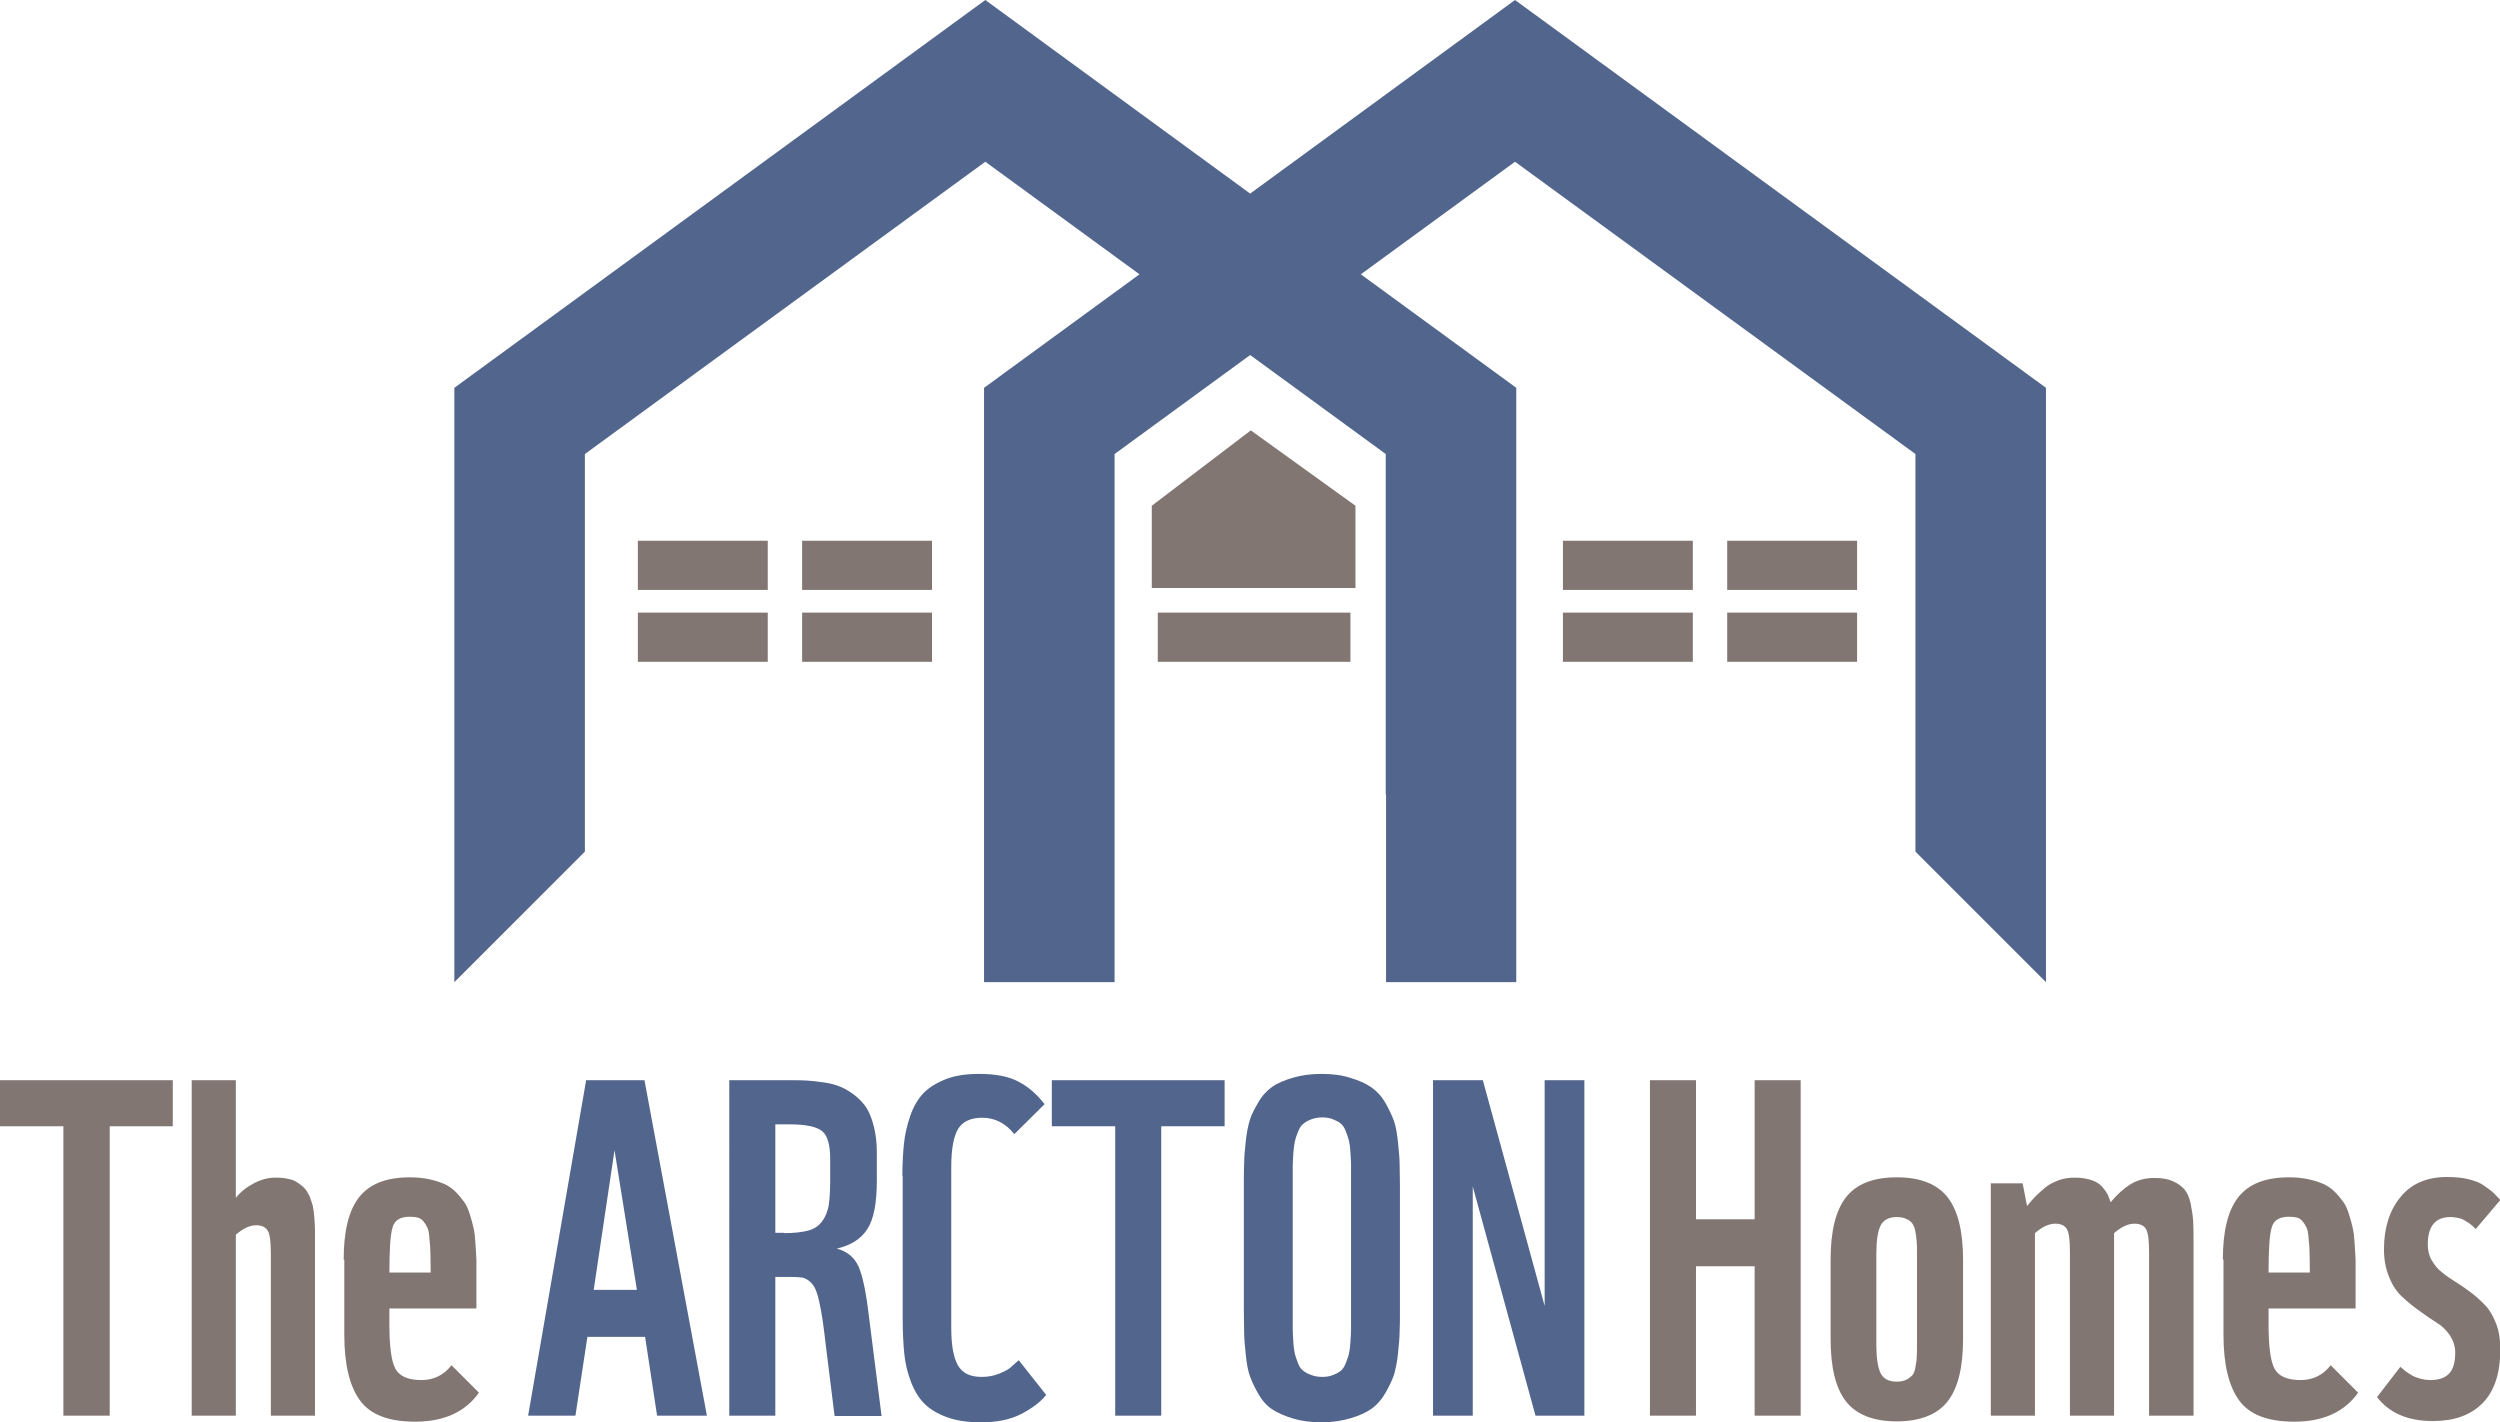
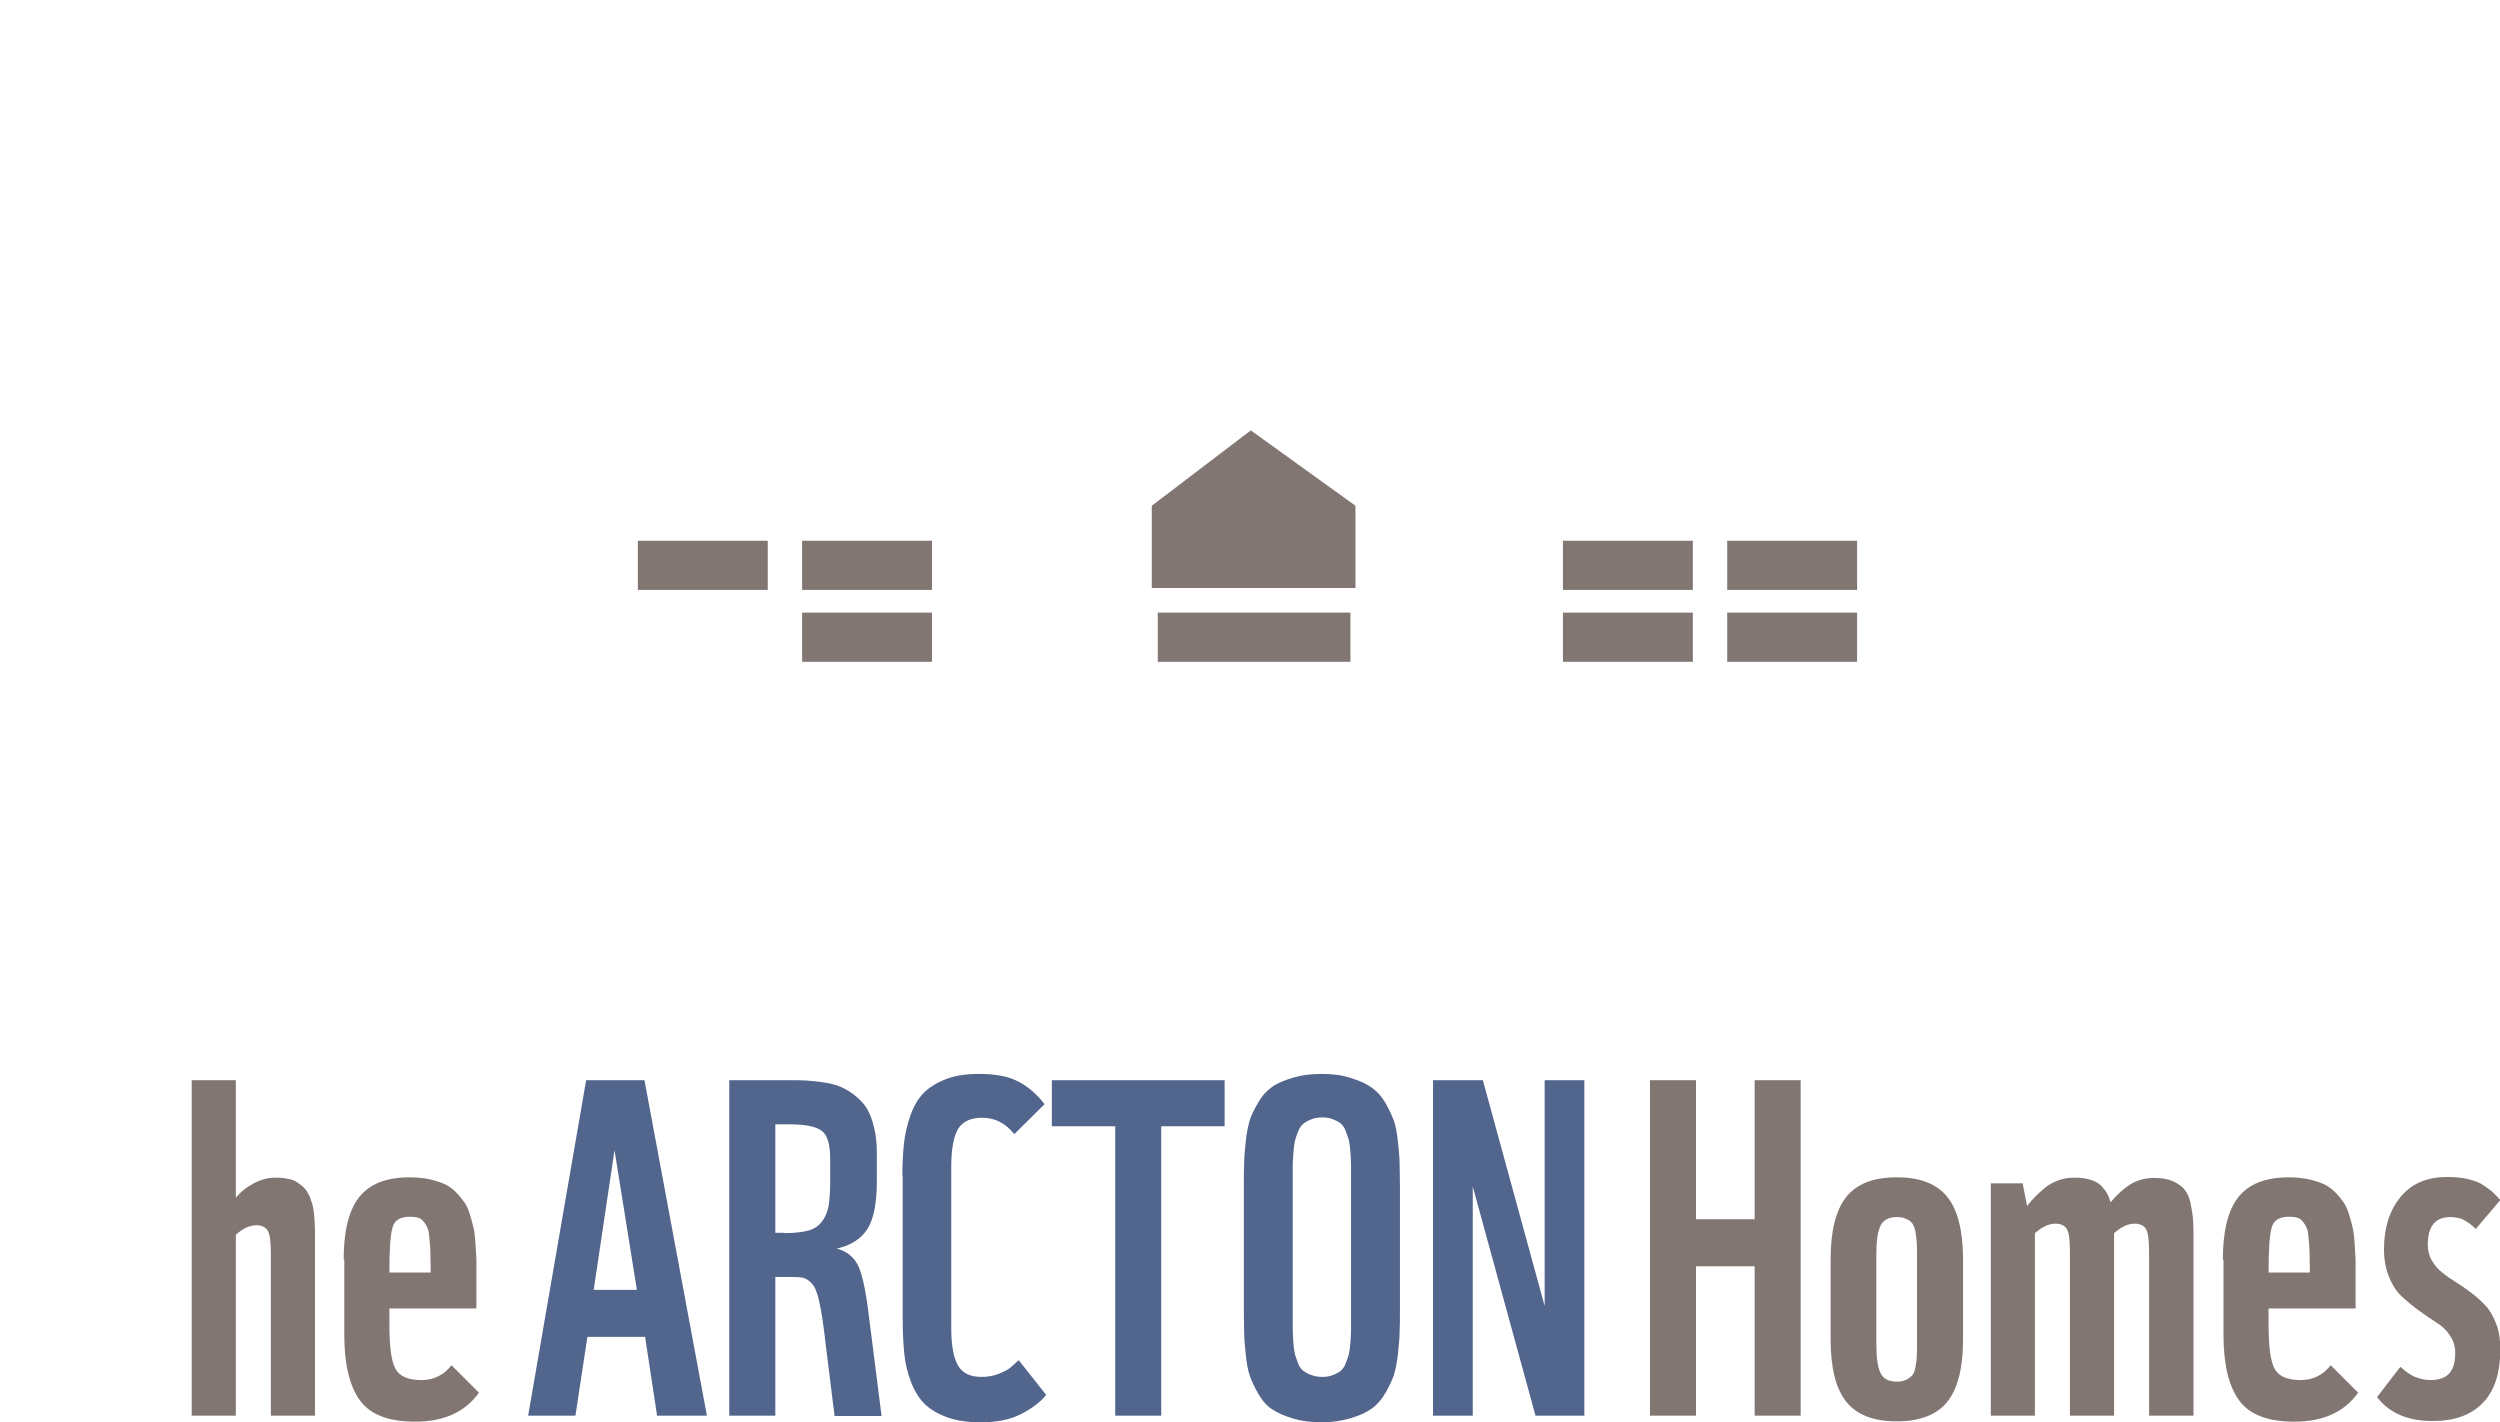
<svg xmlns="http://www.w3.org/2000/svg" version="1.1" id="Layer_1" x="0px" y="0px" viewBox="0 0 792.9 451" style="enable-background:new 0 0 792.9 451;" xml:space="preserve">
  <style type="text/css">
	.st0{fill:#52658C;}
	.st1{fill-rule:evenodd;clip-rule:evenodd;fill:#827672;}
	.st2{fill:#827672;}
</style>
-   <polygon class="st0" points="439.5,144 439.5,252 439.6,252 439.6,311.5 480.9,311.5 480.9,123 431.6,87 480.5,51.3 607.5,144   607.5,270.1 648.9,311.5 648.9,123 480.5,0 396.5,61.4 312.5,0 144.1,123 144.1,311.5 185.5,270.1 185.5,144 312.5,51.3 361.4,87   312.1,123 312.1,311.5 353.5,311.5 353.5,270.1 353.5,252 353.5,144 396.5,112.6 " />
  <polygon class="st1" points="365.3,160.4 396.7,136.5 429.9,160.4 429.9,186.5 365.3,186.5 " />
  <rect x="254.4" y="171.5" class="st1" width="41.2" height="15.6" />
  <rect x="202.3" y="171.5" class="st1" width="41.2" height="15.6" />
  <rect x="254.4" y="194.3" class="st1" width="41.2" height="15.6" />
-   <rect x="202.3" y="194.3" class="st1" width="41.2" height="15.6" />
  <rect x="547.8" y="171.5" class="st1" width="41.2" height="15.6" />
  <rect x="495.7" y="171.5" class="st1" width="41.2" height="15.6" />
  <rect x="547.8" y="194.3" class="st1" width="41.2" height="15.6" />
  <rect x="495.7" y="194.3" class="st1" width="41.2" height="15.6" />
  <rect x="367.2" y="194.3" class="st1" width="61.1" height="15.6" />
  <g>
-     <path class="st2" d="M0,342.6h54.8v14.6H34.8V449H20.1v-91.8H0V342.6z" />
    <path class="st2" d="M60.8,342.6h14v37.3c1.5-1.9,3.4-3.4,5.7-4.6c2.3-1.2,4.5-1.8,6.9-1.8c1.5,0,2.8,0.1,4,0.4   c1.2,0.2,2.2,0.6,3,1.2c0.9,0.6,1.6,1.1,2.2,1.8c0.6,0.6,1.1,1.5,1.6,2.5c0.4,1.1,0.7,2.1,1,3c0.2,1,0.4,2.2,0.5,3.7   c0.1,1.5,0.2,2.9,0.2,4.1c0,1.2,0,2.8,0,4.7V449h-14v-51.4c0-3.8-0.3-6.2-1-7.3s-1.9-1.7-3.6-1.7c-2.1,0-4.2,1-6.5,3V449h-14V342.6   z" />
    <path class="st2" d="M109,399.5c0-9,1.6-15.6,4.9-19.8c3.3-4.2,8.6-6.3,16.1-6.3c2.2,0,4.2,0.2,6.1,0.6c1.8,0.4,3.4,0.9,4.8,1.5   c1.3,0.6,2.5,1.4,3.6,2.5c1.1,1.1,1.9,2.1,2.7,3.2s1.3,2.3,1.8,3.9c0.5,1.6,0.9,3,1.2,4.4c0.3,1.3,0.5,3,0.6,4.9   c0.1,1.9,0.2,3.6,0.3,5.1c0,1.4,0,3.2,0,5.3V415h-27.6v4.9c0,7.1,0.6,11.8,1.9,14.2c1.3,2.4,4,3.6,8.3,3.6c3.9,0,7.1-1.6,9.5-4.7   l8.7,8.7c-4.3,6.1-11.1,9.2-20.2,9.2c-8.4,0-14.2-2.2-17.5-6.7c-3.3-4.5-5-11.4-5-20.8V399.5z M136.6,403.6c0-2.8-0.1-4.9-0.1-6.2   s-0.1-2.8-0.3-4.5c-0.1-1.7-0.3-2.8-0.6-3.4c-0.3-0.6-0.6-1.3-1.2-2c-0.5-0.7-1.1-1.1-1.8-1.3c-0.7-0.2-1.6-0.3-2.7-0.3   c-2.9,0-4.8,1.1-5.4,3.4c-0.7,2.3-1,7-1,14.3H136.6z" />
  </g>
  <g>
    <path class="st2" d="M523.3,342.6h14.6v44.1h18.6v-44.1h14.6V449h-14.6v-47.4h-18.6V449h-14.6V342.6z" />
    <path class="st2" d="M580.6,399.5c0-9,1.6-15.6,4.9-19.8c3.3-4.2,8.6-6.3,16.1-6.3c7.4,0,12.7,2.1,16,6.2s5,10.8,5,19.8v25.4   c0,9.1-1.7,15.7-5,19.8c-3.3,4.1-8.7,6.2-16,6.2c-7.4,0-12.8-2.1-16.1-6.3c-3.3-4.2-4.9-10.8-4.9-19.8V399.5z M596.4,435.4   c0.9,1.9,2.6,2.8,5.2,2.8c1.2,0,2.2-0.2,3-0.6c0.8-0.4,1.4-0.9,1.9-1.4c0.5-0.6,0.8-1.4,1-2.6c0.2-1.1,0.4-2.2,0.4-3.2   c0.1-1,0.1-2.4,0.1-4.1v-28.4c0-1.7,0-3-0.1-4.1c-0.1-1-0.2-2.1-0.4-3.2c-0.2-1.1-0.6-2-1-2.6c-0.5-0.6-1.1-1.1-1.9-1.4   c-0.8-0.4-1.8-0.6-3-0.6c-2.5,0-4.3,0.9-5.2,2.8s-1.3,4.9-1.3,9.1v28.4C595.1,430.4,595.5,433.5,596.4,435.4z" />
    <path class="st2" d="M631.6,375.3h9.9l1.4,7.2c1-1.2,1.8-2.2,2.6-3c0.8-0.8,1.8-1.7,3.1-2.8s2.8-1.8,4.4-2.4   c1.6-0.6,3.3-0.8,5.1-0.8c2.1,0,3.8,0.3,5.3,0.8c1.5,0.5,2.6,1.2,3.4,2.2c0.8,0.9,1.3,1.7,1.7,2.4c0.3,0.7,0.6,1.5,0.9,2.4   c2.1-2.5,4.2-4.4,6.3-5.7c2.1-1.3,4.7-2,7.5-2c2.4,0,4.3,0.3,5.9,1s2.8,1.6,3.7,2.6c0.9,1.1,1.6,2.6,2,4.6s0.7,3.9,0.8,5.8   c0.1,1.8,0.1,4.3,0.1,7.4V449h-14.1v-51.9c0-3.8-0.3-6.2-1-7.3c-0.6-1.1-1.9-1.7-3.6-1.7c-2.1,0-4.2,1-6.5,3V449h-14v-51.9   c0-3.8-0.3-6.2-1-7.3c-0.6-1.1-1.9-1.7-3.6-1.7c-2.1,0-4.2,1-6.5,3V449h-14V375.3z" />
    <path class="st2" d="M705,399.5c0-9,1.6-15.6,4.9-19.8c3.3-4.2,8.6-6.3,16.1-6.3c2.2,0,4.2,0.2,6.1,0.6s3.4,0.9,4.8,1.5   c1.3,0.6,2.5,1.4,3.6,2.5c1.1,1.1,1.9,2.1,2.7,3.2s1.3,2.3,1.8,3.9c0.5,1.6,0.9,3,1.2,4.4c0.3,1.3,0.5,3,0.6,4.9   c0.1,1.9,0.2,3.6,0.3,5.1c0,1.4,0,3.2,0,5.3V415h-27.6v4.9c0,7.1,0.6,11.8,1.9,14.2s4,3.6,8.3,3.6c3.9,0,7.1-1.6,9.5-4.7l8.7,8.7   c-4.3,6.1-11.1,9.2-20.2,9.2c-8.4,0-14.2-2.2-17.5-6.7s-5-11.4-5-20.8V399.5z M732.6,403.6c0-2.8-0.1-4.9-0.1-6.2s-0.1-2.8-0.3-4.5   c-0.1-1.7-0.3-2.8-0.6-3.4c-0.3-0.6-0.6-1.3-1.2-2c-0.5-0.7-1.1-1.1-1.8-1.3c-0.7-0.2-1.6-0.3-2.7-0.3c-2.9,0-4.8,1.1-5.4,3.4   c-0.7,2.3-1,7-1,14.3H732.6z" />
    <path class="st2" d="M761.3,433.5l0.6,0.5c0.4,0.3,0.6,0.6,0.7,0.6c0.1,0.1,0.3,0.3,0.8,0.6c0.4,0.3,0.7,0.5,0.9,0.6s0.5,0.3,1,0.6   c0.4,0.2,0.8,0.4,1.2,0.5s0.8,0.3,1.3,0.4c0.5,0.1,1,0.2,1.5,0.3c0.5,0,1,0.1,1.6,0.1c2.6,0,4.6-0.7,5.9-2.1s1.9-3.6,1.9-6.6   c0-2-0.6-3.8-1.7-5.5c-1.1-1.6-2.5-3-4.2-4c-1.7-1.1-3.5-2.3-5.4-3.7c-2-1.4-3.8-2.9-5.4-4.4c-1.7-1.5-3.1-3.5-4.2-6.2   c-1.1-2.6-1.7-5.6-1.7-8.9c0-6.8,1.7-12.3,5.2-16.6c3.5-4.3,8.4-6.4,14.8-6.4c2.5,0,4.8,0.2,6.8,0.7c2,0.5,3.7,1.1,5,2.1   c1.3,0.9,2.3,1.6,2.9,2.2c0.6,0.6,1.3,1.3,2.2,2.3l-7.8,9.2l-0.8-0.8c-0.6-0.5-1-0.8-1.1-0.9c-0.2-0.1-0.5-0.4-1.1-0.7   c-0.6-0.4-1-0.6-1.4-0.8c-0.4-0.1-0.9-0.3-1.6-0.4s-1.3-0.2-2-0.2c-4.8,0-7.2,2.9-7.2,8.7c0,1.9,0.4,3.6,1.3,5.1s1.9,2.8,3.3,3.8   c1.3,1.1,2.8,2.1,4.4,3.1c1.6,1,3.2,2.1,4.9,3.4s3.1,2.6,4.5,4.1s2.4,3.4,3.3,5.7s1.3,5,1.3,8c0,7.7-1.9,13.4-5.7,17.2   c-3.8,3.8-9,5.6-15.7,5.6c-7.9,0-13.8-2.5-17.7-7.6L761.3,433.5z" />
  </g>
  <g>
    <path class="st0" d="M185.9,342.6h18.5L224.2,449h-15.8l-3.8-25h-18.3l-3.8,25h-15L185.9,342.6z M202,409.1l-7.1-44.3l-6.6,44.3   H202z" />
    <path class="st0" d="M231.3,342.6h18.9c2.2,0,4,0,5.6,0.1c1.6,0.1,3.4,0.3,5.5,0.6c2.1,0.3,3.9,0.8,5.3,1.4s3,1.5,4.5,2.7   s2.8,2.5,3.8,4.1c1,1.6,1.7,3.6,2.3,6c0.6,2.4,0.9,5.1,0.9,8.1v8.9c0,7.1-1,12.2-3,15.3c-2,3.1-5.2,5.2-9.7,6.2   c3.3,0.9,5.6,2.8,6.9,5.7c1.3,2.9,2.4,8.2,3.3,15.9l4,31.5h-14.9l-2.7-21.7c-0.4-3.7-0.8-6.5-1.1-8.7s-0.7-4.1-1.1-6   s-0.9-3.2-1.3-4.1c-0.4-0.8-1-1.6-1.7-2.2c-0.7-0.6-1.5-1-2.3-1.2c-0.8-0.1-1.9-0.2-3.2-0.2h-5.4v44h-14.6V342.6z M248.6,391.1   c3.2,0,5.8-0.3,7.7-0.8c1.9-0.5,3.4-1.5,4.4-2.9c1.1-1.4,1.7-3,2.1-4.9c0.3-1.9,0.5-4.6,0.5-8v-6.9c0-4.4-0.8-7.4-2.5-8.8   c-1.6-1.4-5.1-2.2-10.2-2.2h-4.7v34.4H248.6z" />
    <path class="st0" d="M286.2,373c0-3.9,0.2-7.4,0.5-10.3s1-5.9,2-8.8s2.4-5.3,4.1-7.1c1.7-1.8,4.1-3.3,7.1-4.5s6.6-1.7,10.6-1.7   c5.3,0,9.5,0.8,12.6,2.5c3.1,1.6,5.8,4,8.2,7.1l-9.6,9.5c-2.8-3.5-6.2-5.2-10.2-5.2c-3.6,0-6.2,1.2-7.6,3.5s-2.2,6.3-2.2,12v51.2   c0,5.4,0.7,9.3,2.1,11.8c1.4,2.5,3.9,3.7,7.5,3.7c1.9,0,3.8-0.3,5.5-1c1.7-0.7,2.9-1.3,3.6-1.9c0.7-0.6,1.6-1.4,2.7-2.4l8.7,11   c-1.8,2.3-4.5,4.3-8,6.1s-7.8,2.6-12.7,2.6c-4.1,0-7.7-0.5-10.7-1.6c-3-1.1-5.4-2.5-7.2-4.3c-1.8-1.8-3.2-4.1-4.3-7   c-1.1-2.9-1.8-5.8-2.1-8.9s-0.5-6.6-0.5-10.8V373z" />
    <path class="st0" d="M333.6,342.6h54.8v14.6h-20.1V449h-14.6v-91.8h-20.1V342.6z" />
  </g>
  <g>
</g>
  <g>
    <path class="st0" d="M394.5,375.7c0-3,0-5.4,0.1-7c0-1.6,0.2-3.9,0.5-6.7c0.3-2.9,0.8-5.1,1.3-6.8s1.5-3.5,2.7-5.6   c1.2-2.1,2.7-3.7,4.4-4.9s3.9-2.1,6.6-2.9c2.7-0.8,5.7-1.2,9.1-1.2c3.5,0,6.5,0.4,9.2,1.3c2.7,0.8,4.9,1.8,6.6,3   c1.7,1.2,3.2,2.8,4.4,4.9c1.2,2.1,2.1,4.1,2.7,5.7c0.6,1.7,1,4,1.3,6.9c0.3,2.9,0.5,5.1,0.5,6.7c0,1.6,0.1,3.9,0.1,6.9v39.5   c0,3,0,5.3-0.1,6.9c0,1.6-0.2,3.9-0.5,6.8c-0.3,2.9-0.8,5.2-1.3,6.9c-0.6,1.7-1.5,3.6-2.7,5.7s-2.7,3.8-4.4,5   c-1.7,1.2-3.9,2.2-6.6,3c-2.7,0.8-5.8,1.3-9.2,1.3c-3.4,0-6.5-0.4-9.1-1.2c-2.7-0.8-4.9-1.8-6.6-2.9c-1.7-1.1-3.2-2.8-4.4-4.9   c-1.2-2.1-2.1-4-2.7-5.7c-0.6-1.7-1-3.9-1.3-6.8c-0.3-2.9-0.5-5.1-0.5-6.7c0-1.6-0.1-3.9-0.1-7V375.7z M410,421.6   c0,1,0.1,2.4,0.2,4.1s0.3,2.9,0.5,3.8c0.2,0.8,0.6,1.8,1,2.9s1,1.9,1.7,2.4c0.7,0.5,1.5,1,2.5,1.3c1,0.4,2.2,0.6,3.5,0.6   c1.3,0,2.4-0.2,3.4-0.6c1-0.4,1.8-0.8,2.4-1.3c0.6-0.5,1.2-1.3,1.6-2.4c0.4-1.1,0.8-2,1-2.9c0.2-0.8,0.4-2.1,0.5-3.8   c0.1-1.7,0.2-3,0.2-4.1c0-1,0-2.6,0-4.7v-42.7c0-2.1,0-3.7,0-4.7c0-1-0.1-2.4-0.2-4.1c-0.1-1.7-0.3-2.9-0.5-3.8   c-0.2-0.8-0.6-1.8-1-2.9c-0.4-1.1-1-1.9-1.6-2.4c-0.6-0.5-1.5-0.9-2.4-1.3c-1-0.4-2.1-0.6-3.4-0.6c-1.3,0-2.5,0.2-3.5,0.6   c-1,0.4-1.8,0.8-2.5,1.4c-0.7,0.5-1.2,1.3-1.7,2.5s-0.8,2.1-1,3c-0.2,0.9-0.4,2.2-0.5,3.9c-0.1,1.7-0.2,3.1-0.2,4.1   c0,1.1,0,2.6,0,4.8V417C410,419.1,410,420.6,410,421.6z" />
    <path class="st0" d="M454.6,342.6h15.7l19.6,71.6v-71.6h12.6V449H487l-19.9-72.7V449h-12.6V342.6z" />
  </g>
</svg>